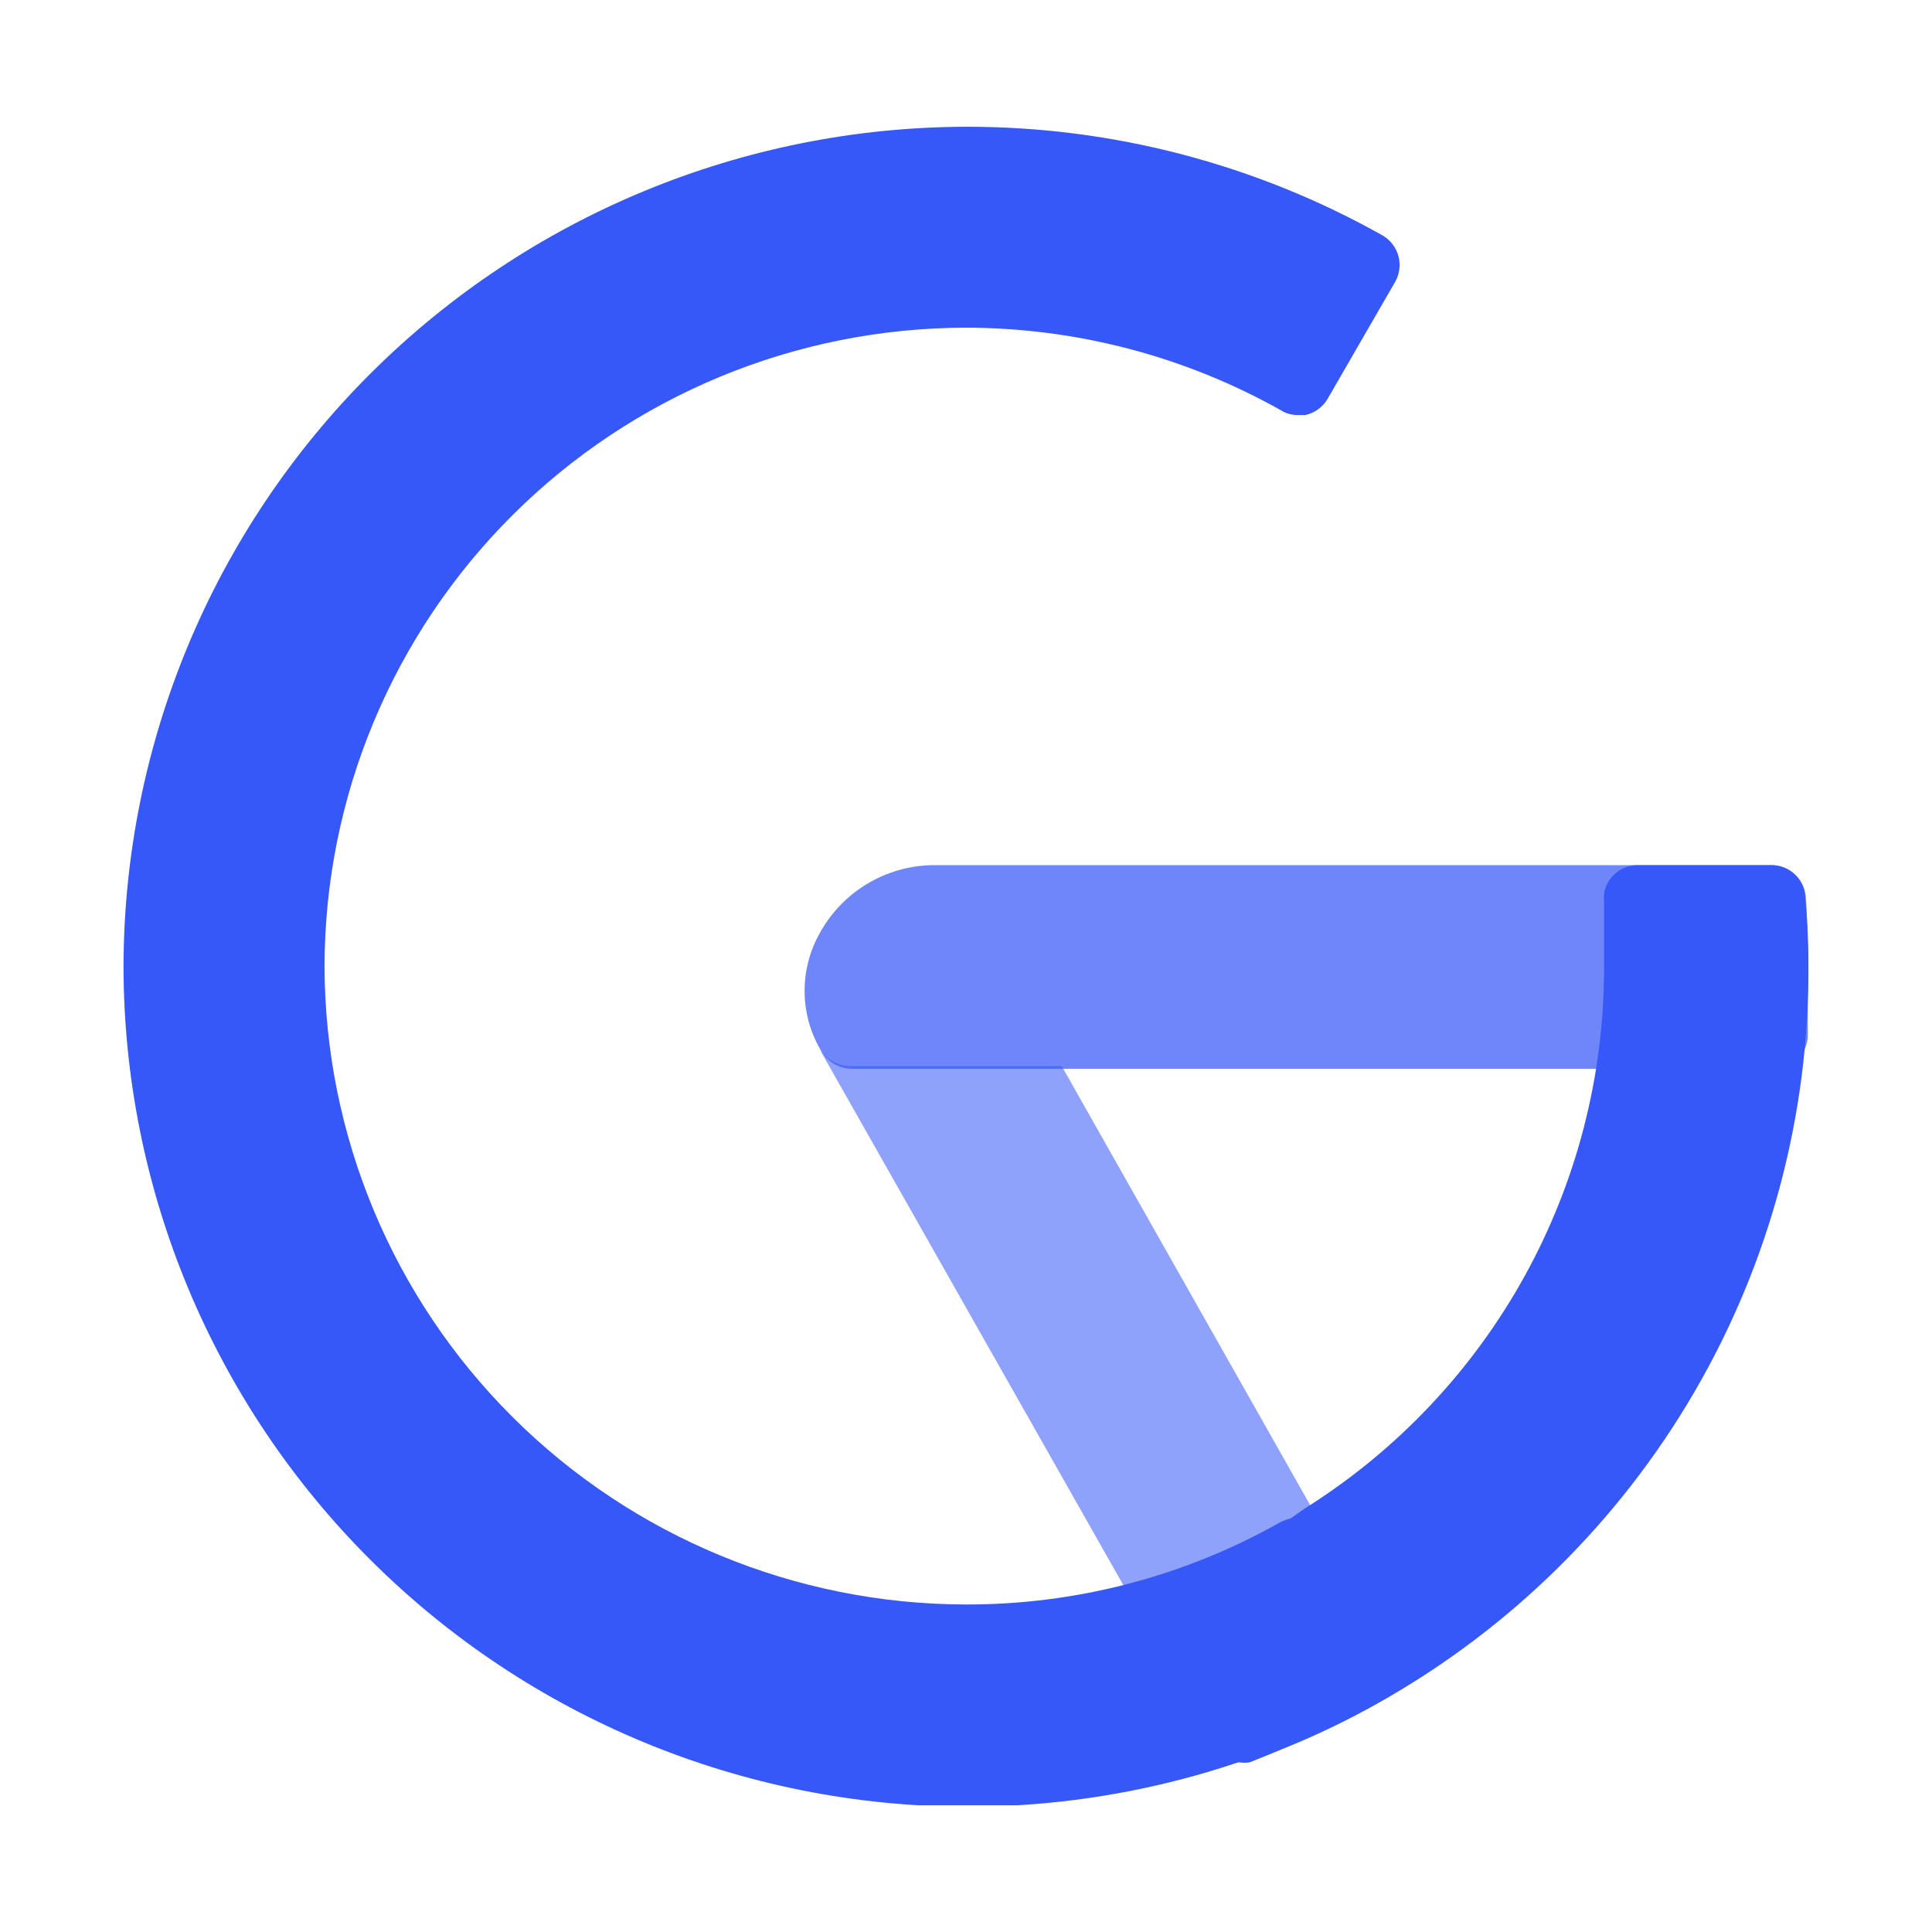
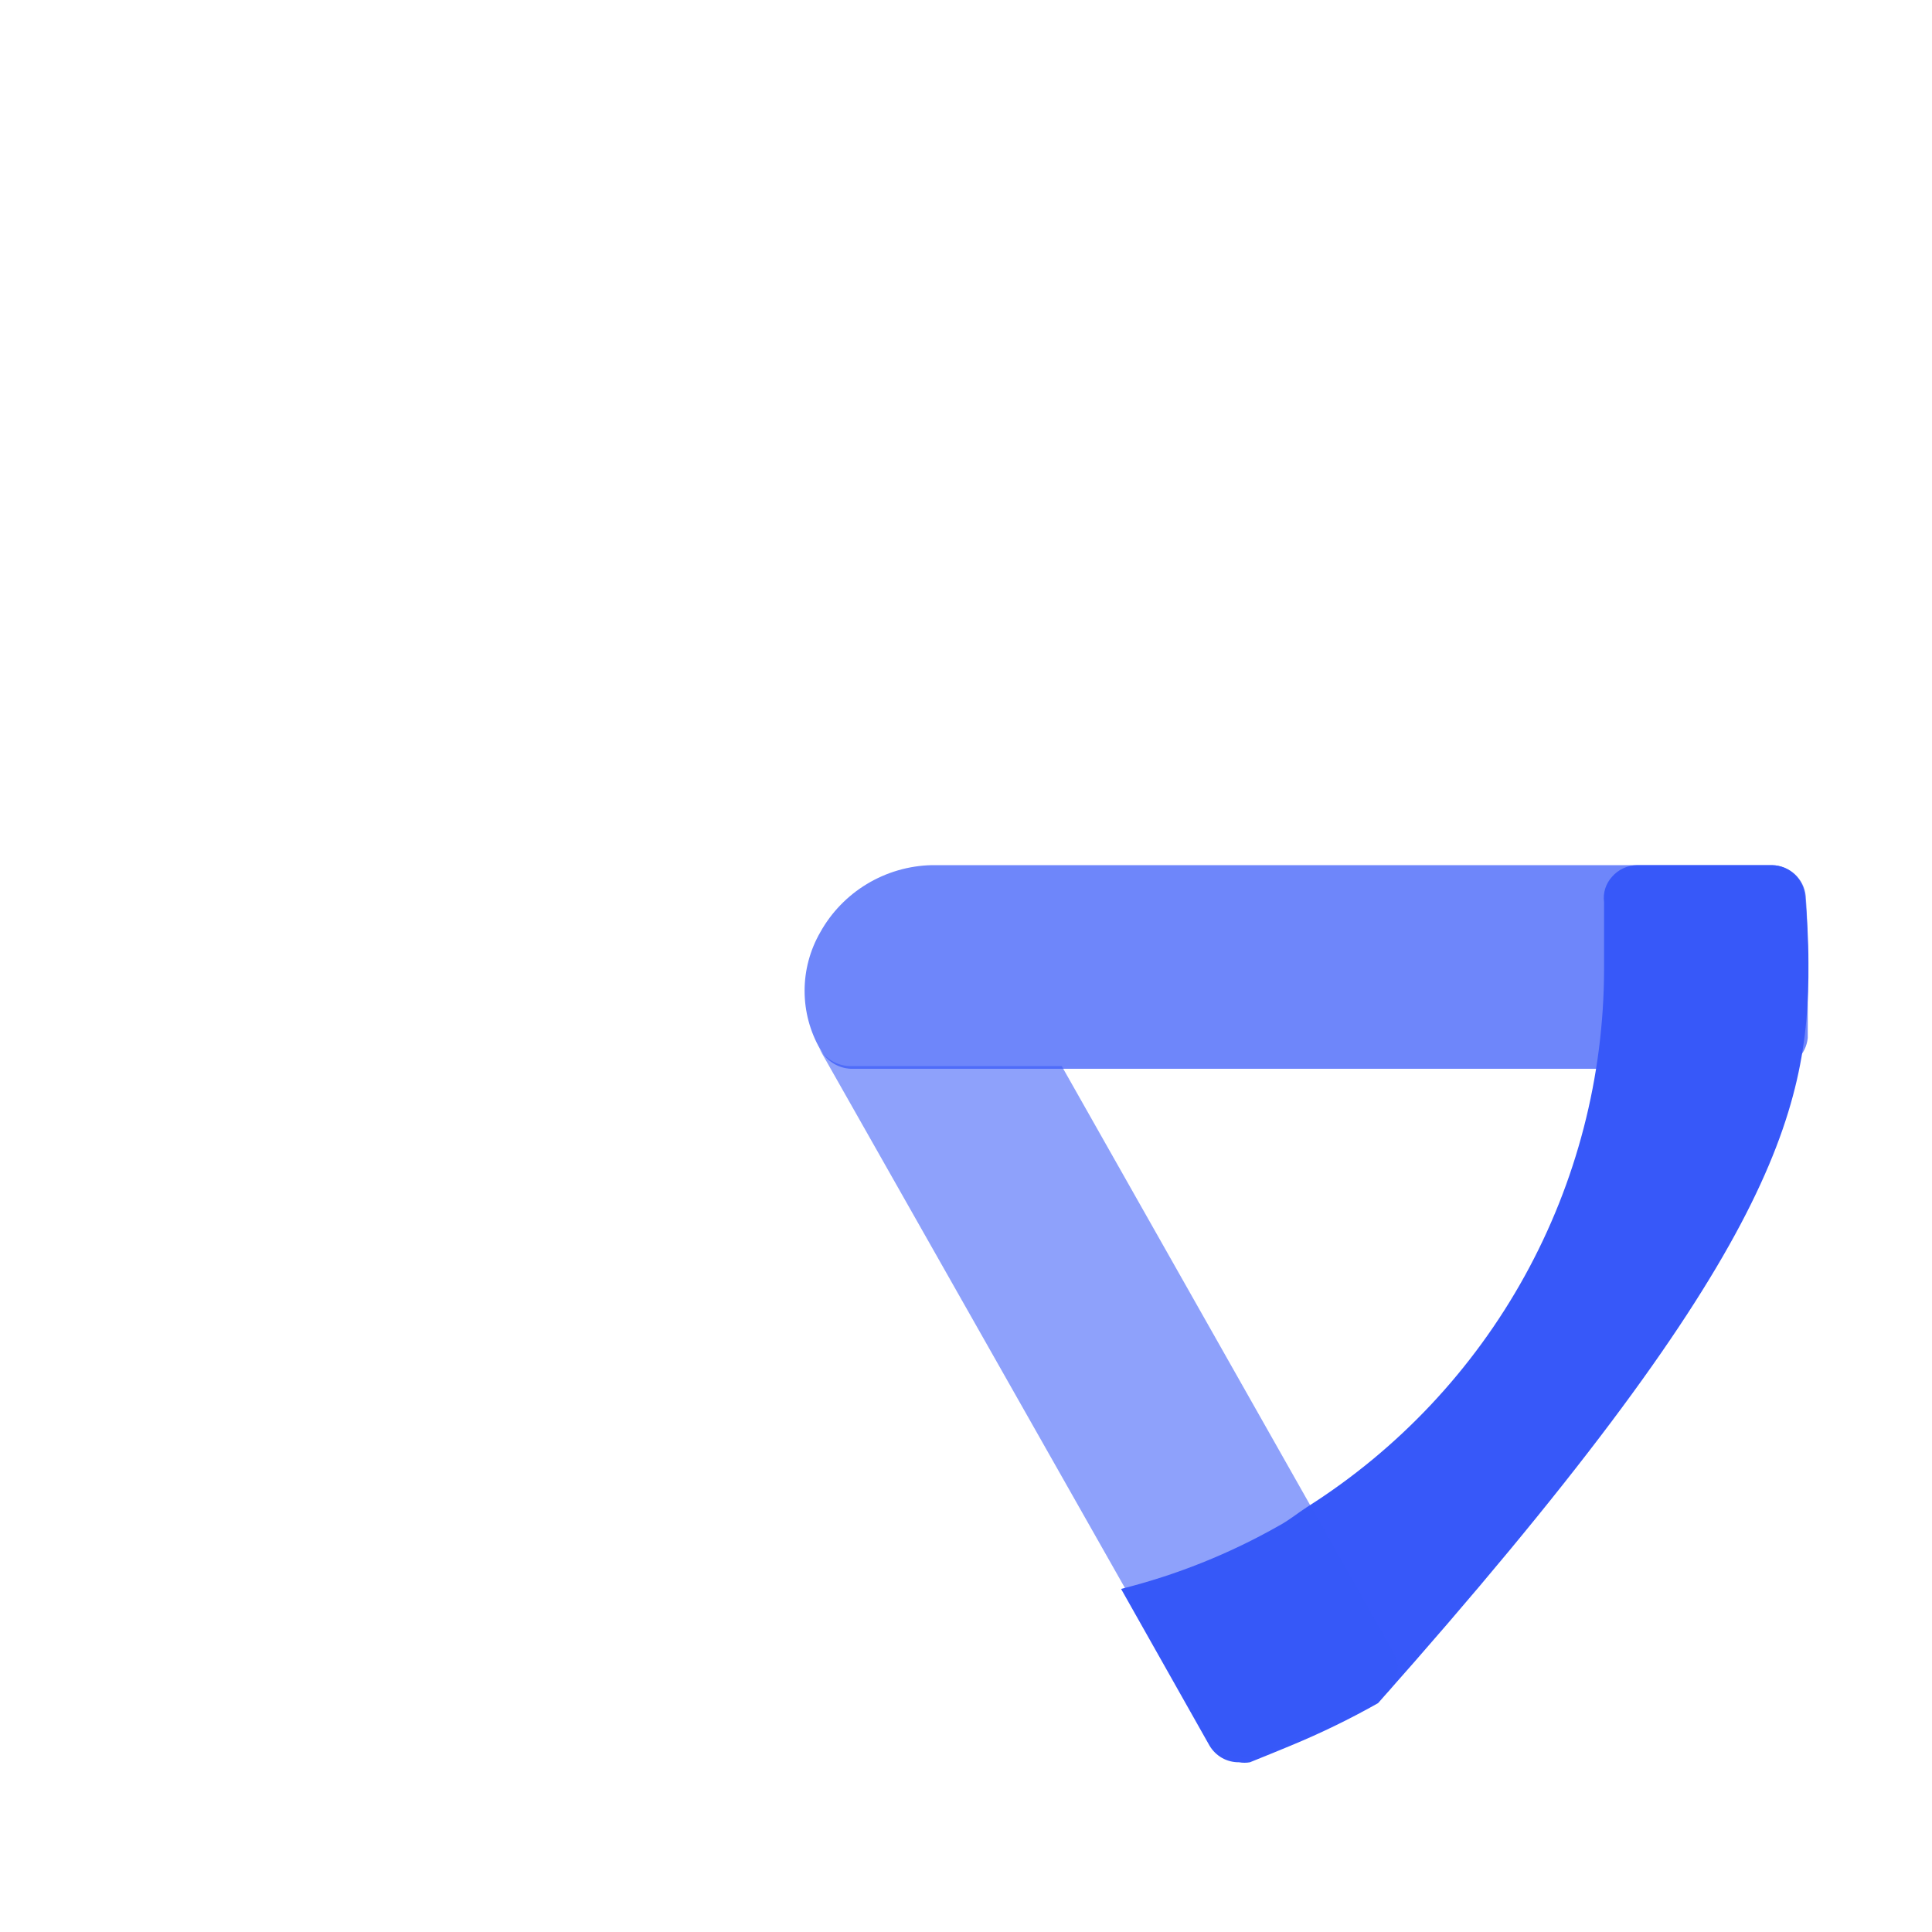
<svg xmlns="http://www.w3.org/2000/svg" class="w-[130px] text-dark 2xl:w-[160px] dark:text-white" viewBox="0 0 46 46" fill="none">
  <g clip-path="url(#clip0_2433_919)" transform="matrix(1, 0, 0, 1, 2.906, 2.983)">
    <path opacity="0.72" d="M40.088 18.352C40.069 18.153 39.976 17.967 39.828 17.831C39.68 17.696 39.486 17.619 39.285 17.616H19.273C18.73 17.629 18.199 17.784 17.734 18.065C17.27 18.345 16.886 18.742 16.623 19.216C16.379 19.64 16.251 20.12 16.251 20.608C16.251 21.096 16.379 21.576 16.623 22C16.693 22.133 16.796 22.246 16.923 22.328C17.049 22.409 17.195 22.456 17.346 22.464H39.333C39.535 22.461 39.728 22.384 39.876 22.249C40.024 22.113 40.117 21.928 40.136 21.728C40.136 21.104 40.136 20.576 40.136 20.128C40.136 19.68 40.136 18.96 40.088 18.352Z" fill="#3758F9" />
-     <path d="M40.072 18.352C40.056 18.154 39.967 17.969 39.821 17.833C39.676 17.697 39.485 17.619 39.285 17.616H36.073C35.96 17.617 35.849 17.642 35.747 17.689C35.644 17.736 35.553 17.804 35.479 17.888C35.404 17.969 35.348 18.066 35.314 18.171C35.281 18.276 35.271 18.387 35.286 18.496C35.286 19.008 35.286 19.52 35.286 20.096C35.282 22.649 34.632 25.16 33.397 27.397C32.162 29.634 30.381 31.526 28.219 32.896C27.994 33.04 27.785 33.216 27.544 33.344C26.366 34.013 25.102 34.519 23.786 34.848L25.89 38.576C25.962 38.699 26.065 38.801 26.189 38.872C26.313 38.942 26.454 38.978 26.597 38.976C26.682 38.991 26.769 38.991 26.854 38.976L27.368 38.768L27.834 38.576C28.544 38.282 29.236 37.946 29.905 37.568C33.037 35.811 35.639 33.25 37.441 30.152C39.243 27.055 40.179 23.532 40.152 19.952C40.152 19.36 40.12 18.896 40.072 18.352Z" fill="#3758F9" />
-     <path d="M28.703 33.539C28.596 33.356 28.424 33.22 28.222 33.155H27.997C27.857 33.156 27.72 33.189 27.595 33.251C25.305 34.549 22.714 35.227 20.079 35.219C16.035 35.21 12.159 33.606 9.299 30.757C6.44 27.909 4.829 24.047 4.821 20.019C4.829 15.99 6.44 12.129 9.299 9.28C12.159 6.431 16.035 4.827 20.079 4.819C22.712 4.82 25.301 5.497 27.595 6.787C27.715 6.863 27.855 6.902 27.997 6.899H28.173C28.284 6.875 28.387 6.828 28.479 6.762C28.57 6.696 28.646 6.612 28.703 6.515L30.31 3.731C30.416 3.546 30.445 3.326 30.391 3.12C30.337 2.914 30.204 2.737 30.02 2.627C26.997 0.925 23.583 0.032 20.111 0.035C14.789 0.043 9.687 2.153 5.924 5.902C2.161 9.651 0.043 14.733 0.035 20.035C0.043 25.337 2.161 30.419 5.924 34.167C9.687 37.916 14.789 40.026 20.111 40.035C23.583 40.038 26.997 39.145 30.02 37.443C30.112 37.391 30.193 37.322 30.258 37.239C30.322 37.156 30.369 37.061 30.396 36.96C30.423 36.858 30.429 36.752 30.415 36.648C30.4 36.544 30.364 36.445 30.31 36.355L28.703 33.539Z" fill="#3758F9" />
+     <path d="M40.072 18.352C40.056 18.154 39.967 17.969 39.821 17.833C39.676 17.697 39.485 17.619 39.285 17.616H36.073C35.96 17.617 35.849 17.642 35.747 17.689C35.644 17.736 35.553 17.804 35.479 17.888C35.404 17.969 35.348 18.066 35.314 18.171C35.281 18.276 35.271 18.387 35.286 18.496C35.286 19.008 35.286 19.52 35.286 20.096C35.282 22.649 34.632 25.16 33.397 27.397C32.162 29.634 30.381 31.526 28.219 32.896C27.994 33.04 27.785 33.216 27.544 33.344C26.366 34.013 25.102 34.519 23.786 34.848L25.89 38.576C25.962 38.699 26.065 38.801 26.189 38.872C26.313 38.942 26.454 38.978 26.597 38.976C26.682 38.991 26.769 38.991 26.854 38.976L27.368 38.768L27.834 38.576C28.544 38.282 29.236 37.946 29.905 37.568C39.243 27.055 40.179 23.532 40.152 19.952C40.152 19.36 40.12 18.896 40.072 18.352Z" fill="#3758F9" />
    <path opacity="0.56" d="M22.373 22.4H17.298C17.154 22.39 17.014 22.345 16.891 22.27C16.768 22.195 16.665 22.091 16.591 21.968L25.922 38.432C25.994 38.555 26.097 38.657 26.221 38.728C26.345 38.798 26.486 38.834 26.629 38.832C26.719 38.847 26.812 38.847 26.902 38.832C27.963 38.451 28.99 37.98 29.97 37.424C30.062 37.373 30.142 37.303 30.207 37.22C30.271 37.137 30.318 37.042 30.345 36.941C30.372 36.839 30.378 36.734 30.364 36.63C30.349 36.526 30.313 36.426 30.259 36.336L22.373 22.4Z" fill="#3758F9" />
  </g>
  <defs>
    <clipPath id="clip0_2433_919">
      <rect width="40.153" height="40" fill="white" />
    </clipPath>
  </defs>
</svg>